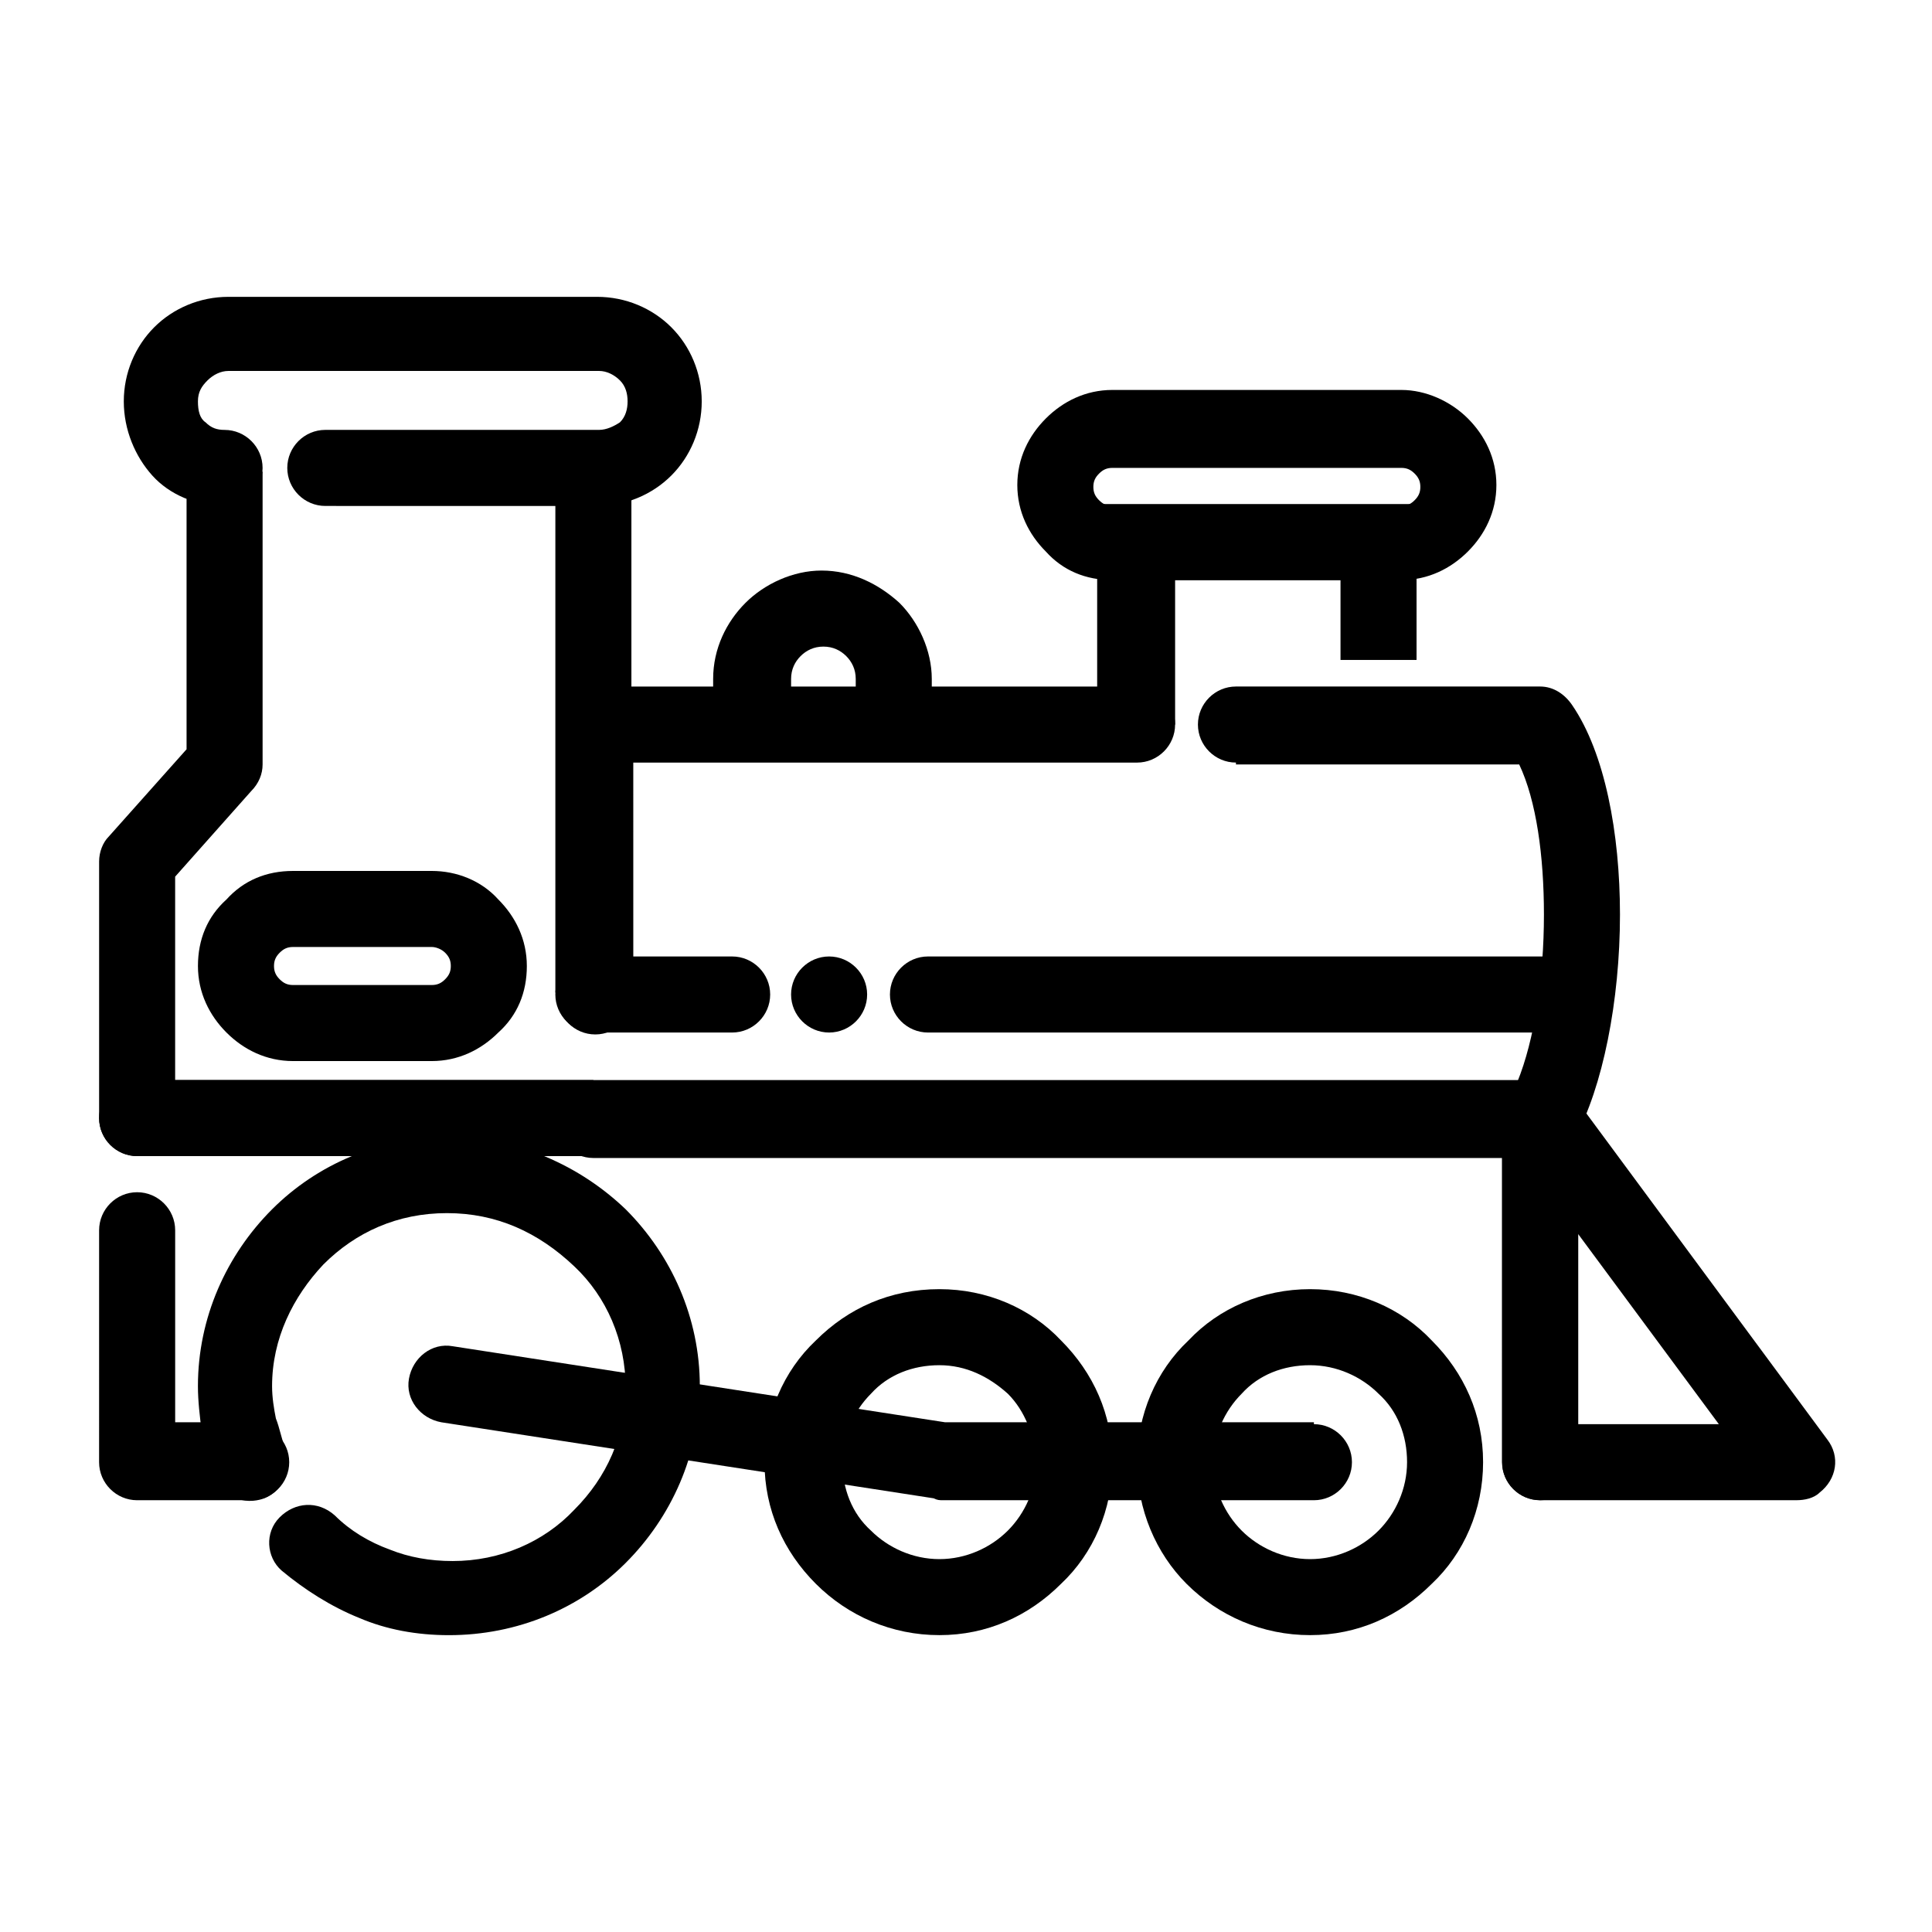
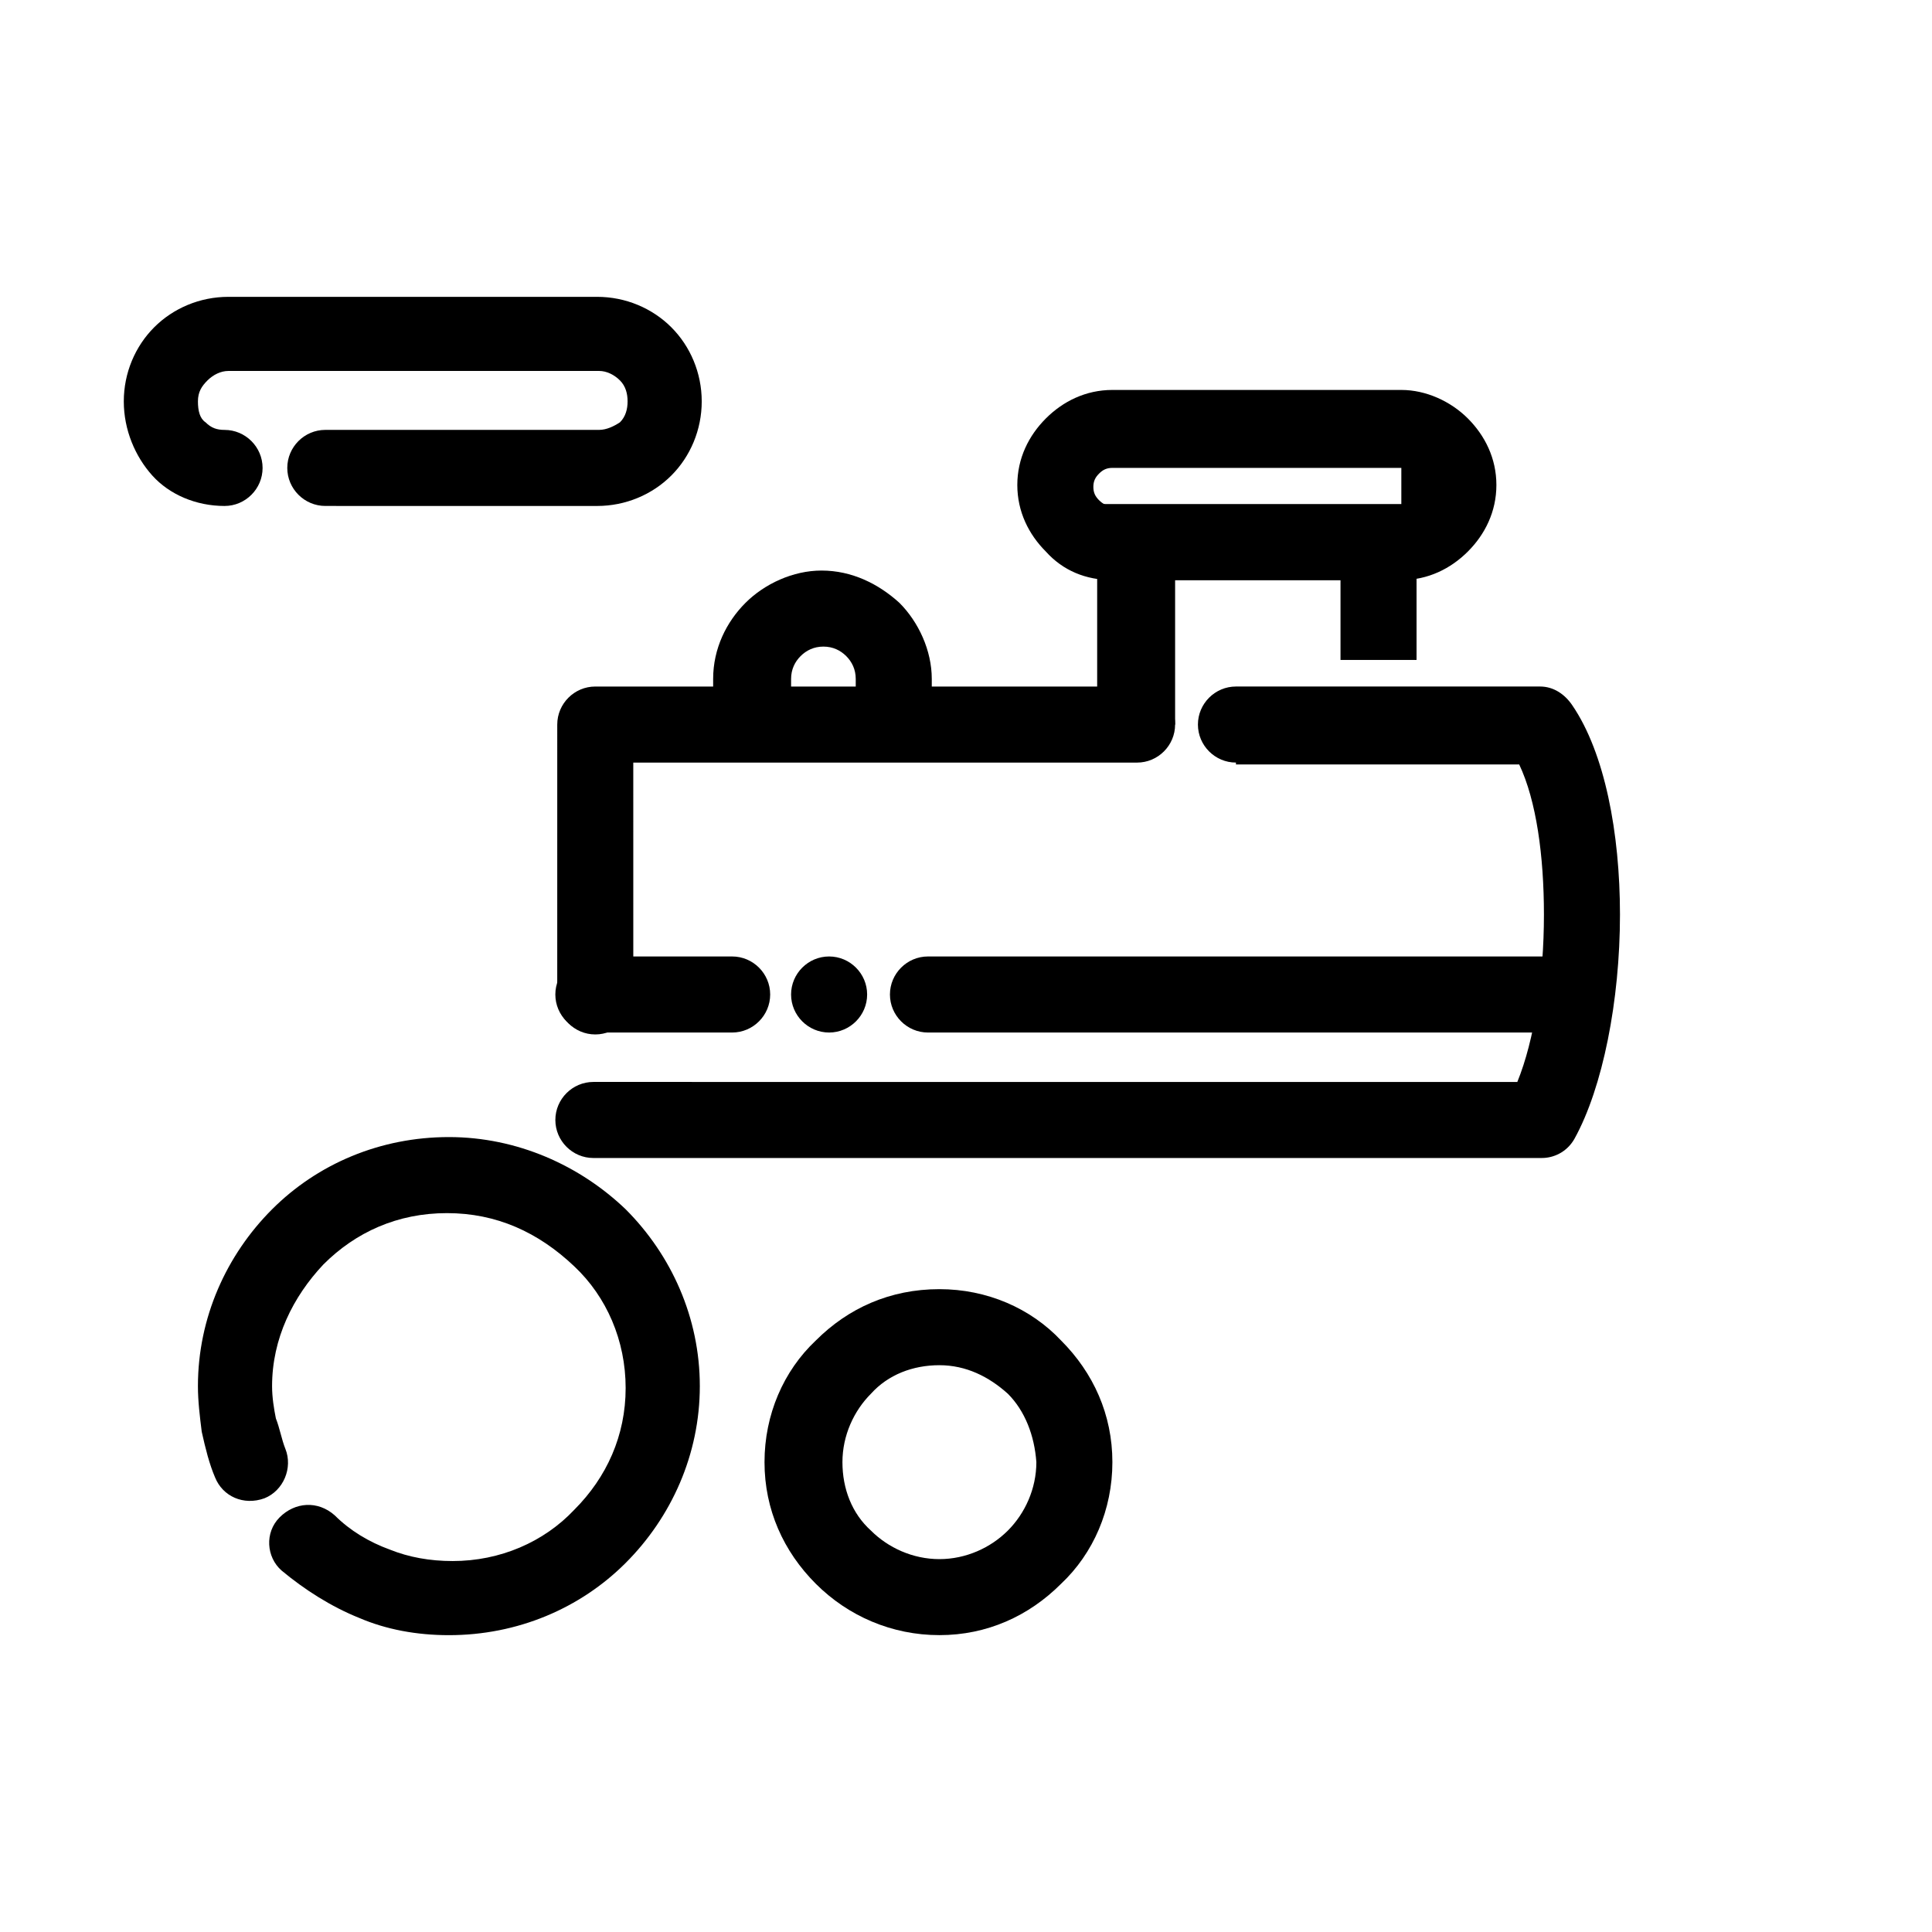
<svg xmlns="http://www.w3.org/2000/svg" fill="#000000" width="800px" height="800px" version="1.1" viewBox="144 144 512 512">
  <g>
-     <path d="m492.2 521.42c5.543 0 10.078 4.535 10.078 10.078 0 5.543-4.535 10.078-10.078 10.078l-98.242-0.004c-1.008 0-1.512 0-2.519-0.504l-130.49-20.152c-5.543-1.008-9.574-6.047-8.566-11.586 1.008-5.543 6.047-9.574 11.586-8.566l130.49 20.152h97.742zm-281.63 0c5.543 0 10.078 4.535 10.078 10.078 0 5.543-4.535 10.078-10.078 10.078h-30.23c-5.543 0-10.078-4.535-10.078-10.078l0.004-61.469c0-5.543 4.535-10.078 10.078-10.078 5.543 0 10.078 4.535 10.078 10.078v50.883l20.148 0.004zm-30.23-71.039c-5.543 0-10.078-4.535-10.078-10.078s4.535-10.078 10.078-10.078h371.81c5.543 0 10.078 4.535 10.078 10.078v91.191c0 5.543-4.535 10.078-10.078 10.078-5.543 0-10.078-4.535-10.078-10.078l0.004-81.113z" />
    <path d="m219.63 527.96c2.016 5.039-0.504 11.082-5.543 13.098-5.543 2.016-11.082-0.504-13.098-5.543-1.512-3.527-2.519-7.559-3.527-12.09-0.504-4.031-1.008-8.062-1.008-12.09 0-18.137 7.559-34.762 19.648-46.855 12.09-12.09 28.719-19.145 46.855-19.145 18.137 0 34.762 7.559 46.855 19.145 12.09 12.09 19.648 28.719 19.648 46.855 0 18.137-7.559 34.762-19.648 46.855-12.09 12.09-28.719 19.145-46.855 19.145-8.566 0-16.625-1.512-23.68-4.535-7.559-3.023-14.609-7.559-20.656-12.594-4.031-3.527-4.535-10.078-0.504-14.105 4.031-4.031 10.078-4.535 14.609-0.504 4.031 4.031 9.07 7.055 14.609 9.07 5.039 2.016 10.578 3.023 16.625 3.023 12.594 0 24.184-5.039 32.242-13.602 8.566-8.566 13.602-19.648 13.602-32.242s-5.039-24.184-13.602-32.242c-9.566-9.078-20.648-14.117-33.75-14.117-13.098 0-24.184 5.039-32.746 13.602-8.062 8.566-13.602 19.648-13.602 32.242 0 3.023 0.504 6.047 1.008 8.566 1.008 2.523 1.512 5.543 2.516 8.062z" />
-     <path d="m491.19 485.64c12.594 0 24.184 5.039 32.242 13.602 8.566 8.566 13.602 19.648 13.602 32.242s-5.039 24.184-13.602 32.242c-8.566 8.566-19.648 13.602-32.242 13.602s-24.184-5.039-32.746-13.602c-8.062-8.055-13.102-19.641-13.102-32.238 0-12.594 5.039-24.184 13.602-32.242 8.062-8.566 19.652-13.605 32.246-13.605zm18.137 27.711c-4.535-4.535-11.082-7.559-18.137-7.559s-13.602 2.519-18.137 7.559c-4.535 4.535-7.559 11.082-7.559 18.137 0 7.055 3.023 13.602 7.559 18.137 4.535 4.535 11.082 7.559 18.137 7.559s13.602-3.023 18.137-7.559c4.535-4.535 7.559-11.082 7.559-18.137 0-7.051-2.519-13.602-7.559-18.137z" />
-     <path d="m561.22 434.76 67.008 90.688c3.527 4.535 2.519 10.578-2.016 14.105-1.512 1.512-4.031 2.016-6.047 2.016h-68.016c-5.543 0-10.078-4.535-10.078-10.078l0.004-91.188c0-5.543 4.535-10.078 10.078-10.078 4.027 0 7.051 1.512 9.066 4.535zm38.289 86.656-37.281-50.383v50.383z" />
-     <path d="m213.59 269.01v77.586c0 2.519-1.008 5.039-3.023 7.055l-20.152 22.672v53.906h110.84v20.152h-120.91c-5.543 0-10.078-4.535-10.078-10.078v-68.012c0-2.519 1.008-5.039 2.519-6.551l20.656-23.176v-73.555zm77.586 138.04v-138.04h20.152v138.04z" />
    <path d="m311.83 408.06c0 5.543-4.535 10.078-10.078 10.078-5.543 0-10.078-4.535-10.078-10.078l0.004-72.043c0-5.543 4.535-10.078 10.078-10.078h143.58c5.543 0 10.078 4.535 10.078 10.078s-4.535 10.078-10.078 10.078l-133.51-0.004zm159.71-61.969c-5.543 0-10.078-4.535-10.078-10.078s4.535-10.078 10.078-10.078h80.609c3.527 0 6.551 2.016 8.566 5.039 8.566 12.594 12.594 33.754 12.594 55.418 0 22.672-4.535 45.848-12.09 59.449-2.016 3.527-5.543 5.039-8.566 5.039l-251.4 0.004c-5.543 0-10.078-4.535-10.078-10.078 0-5.543 4.535-10.078 10.078-10.078l244.85 0.004c4.535-11.082 7.055-27.711 7.055-44.336 0-15.617-2.016-30.23-6.551-39.801h-75.066z" />
    <path d="m203.51 257.93c5.543 0 10.078 4.535 10.078 10.078 0 5.543-4.535 10.078-10.078 10.078-7.559 0-14.609-3.023-19.145-8.062-4.535-5.039-7.559-12.09-7.559-19.648s3.023-14.609 8.062-19.648c5.039-5.039 12.09-8.062 19.648-8.062h97.738c7.559 0 14.609 3.023 19.648 8.062 5.039 5.039 8.062 12.09 8.062 19.648s-3.023 14.609-8.062 19.648c-5.039 5.039-12.09 8.062-19.648 8.062l-72.043-0.004c-5.543 0-10.078-4.535-10.078-10.078s4.535-10.078 10.078-10.078h72.547c2.016 0 4.031-1.008 5.543-2.016 1.512-1.512 2.016-3.527 2.016-5.543s-0.504-4.031-2.016-5.543c-1.512-1.512-3.527-2.519-5.543-2.519l-98.242 0.004c-2.016 0-4.031 1.008-5.543 2.519-1.512 1.512-2.519 3.023-2.519 5.543 0 2.519 0.504 4.535 2.016 5.543 1.512 1.512 3.023 2.016 5.039 2.016z" />
-     <path d="m221.65 374.81h36.777c6.551 0 13.098 2.519 17.633 7.559 4.535 4.535 7.559 10.578 7.559 17.633s-2.519 13.098-7.559 17.633c-4.535 4.535-10.578 7.559-17.633 7.559h-36.777c-7.055 0-13.098-3.023-17.633-7.559-4.535-4.535-7.559-10.578-7.559-17.633s2.519-13.098 7.559-17.633c4.535-5.039 10.582-7.559 17.633-7.559zm36.781 20.152h-36.777c-1.512 0-2.519 0.504-3.527 1.512-1.008 1.008-1.512 2.016-1.512 3.527s0.504 2.519 1.512 3.527c1.008 1.008 2.016 1.512 3.527 1.512h36.777c1.512 0 2.519-0.504 3.527-1.512 1.008-1.008 1.512-2.016 1.512-3.527s-0.504-2.519-1.512-3.527c-1.012-1.008-2.519-1.512-3.527-1.512z" />
    <path d="m301.25 417.63c-5.543 0-10.078-4.535-10.078-10.078 0-5.543 4.535-10.078 10.078-10.078h36.777c5.543 0 10.078 4.535 10.078 10.078 0 5.543-4.535 10.078-10.078 10.078zm62.473 0c-5.543 0-10.078-4.535-10.078-10.078 0-5.543 4.535-10.078 10.078-10.078 5.543 0 10.078 4.535 10.078 10.078 0 5.543-4.535 10.078-10.078 10.078zm26.199 0c-5.543 0-10.078-4.535-10.078-10.078 0-5.543 4.535-10.078 10.078-10.078h171.3c5.543 0 10.078 4.535 10.078 10.078 0 5.543-4.535 10.078-10.078 10.078z" />
    <path d="m434.76 336.02v-58.441h84.641v41.312h-20.152v-21.16h-43.832v38.289z" />
-     <path d="m438.79 247.34h76.578c6.551 0 13.098 3.023 17.633 7.559s7.559 10.578 7.559 17.633c0 7.055-3.023 13.098-7.559 17.633-4.535 4.535-10.578 7.559-17.633 7.559h-76.578c-7.055 0-13.098-2.519-17.633-7.559-4.535-4.535-7.559-10.578-7.559-17.633 0-7.055 3.023-13.098 7.559-17.633 4.531-4.535 10.578-7.559 17.633-7.559zm76.578 20.656h-76.578c-1.512 0-2.519 0.504-3.527 1.512-1.008 1.008-1.512 2.016-1.512 3.527 0 1.512 0.504 2.519 1.512 3.527 1.008 1.008 2.016 1.512 3.527 1.512h76.578c1.512 0 2.519-0.504 3.527-1.512 1.008-1.008 1.512-2.016 1.512-3.527 0-1.512-0.504-2.519-1.512-3.527-1.008-1.008-2.016-1.512-3.527-1.512z" />
+     <path d="m438.79 247.34h76.578c6.551 0 13.098 3.023 17.633 7.559s7.559 10.578 7.559 17.633c0 7.055-3.023 13.098-7.559 17.633-4.535 4.535-10.578 7.559-17.633 7.559h-76.578c-7.055 0-13.098-2.519-17.633-7.559-4.535-4.535-7.559-10.578-7.559-17.633 0-7.055 3.023-13.098 7.559-17.633 4.531-4.535 10.578-7.559 17.633-7.559zm76.578 20.656h-76.578c-1.512 0-2.519 0.504-3.527 1.512-1.008 1.008-1.512 2.016-1.512 3.527 0 1.512 0.504 2.519 1.512 3.527 1.008 1.008 2.016 1.512 3.527 1.512h76.578z" />
    <path d="m332.99 331.48v-7.559c0-8.062 3.527-15.113 8.566-20.152 5.039-5.039 12.594-8.566 20.152-8.566 8.062 0 15.113 3.527 20.656 8.566 5.039 5.039 8.566 12.594 8.566 20.152v7.055h-20.152v-7.055c0-2.519-1.008-4.535-2.519-6.047s-3.527-2.519-6.047-2.519c-2.519 0-4.535 1.008-6.047 2.519s-2.519 3.527-2.519 6.047v7.559z" />
    <path d="m392.95 485.64c12.594 0 24.184 5.039 32.242 13.602 8.566 8.566 13.602 19.648 13.602 32.242s-5.039 24.184-13.602 32.242c-8.566 8.566-19.648 13.602-32.242 13.602s-24.184-5.039-32.746-13.602c-8.566-8.566-13.602-19.648-13.602-32.242s5.039-24.184 13.602-32.242c8.562-8.562 19.648-13.602 32.746-13.602zm18.137 27.711c-5.039-4.535-11.082-7.559-18.137-7.559-7.055 0-13.602 2.519-18.137 7.559-4.535 4.535-7.559 11.082-7.559 18.137 0 7.055 2.519 13.602 7.559 18.137 4.535 4.535 11.082 7.559 18.137 7.559 7.055 0 13.602-3.023 18.137-7.559 4.535-4.535 7.559-11.082 7.559-18.137-0.504-7.051-3.023-13.602-7.559-18.137z" />
  </g>
</svg>